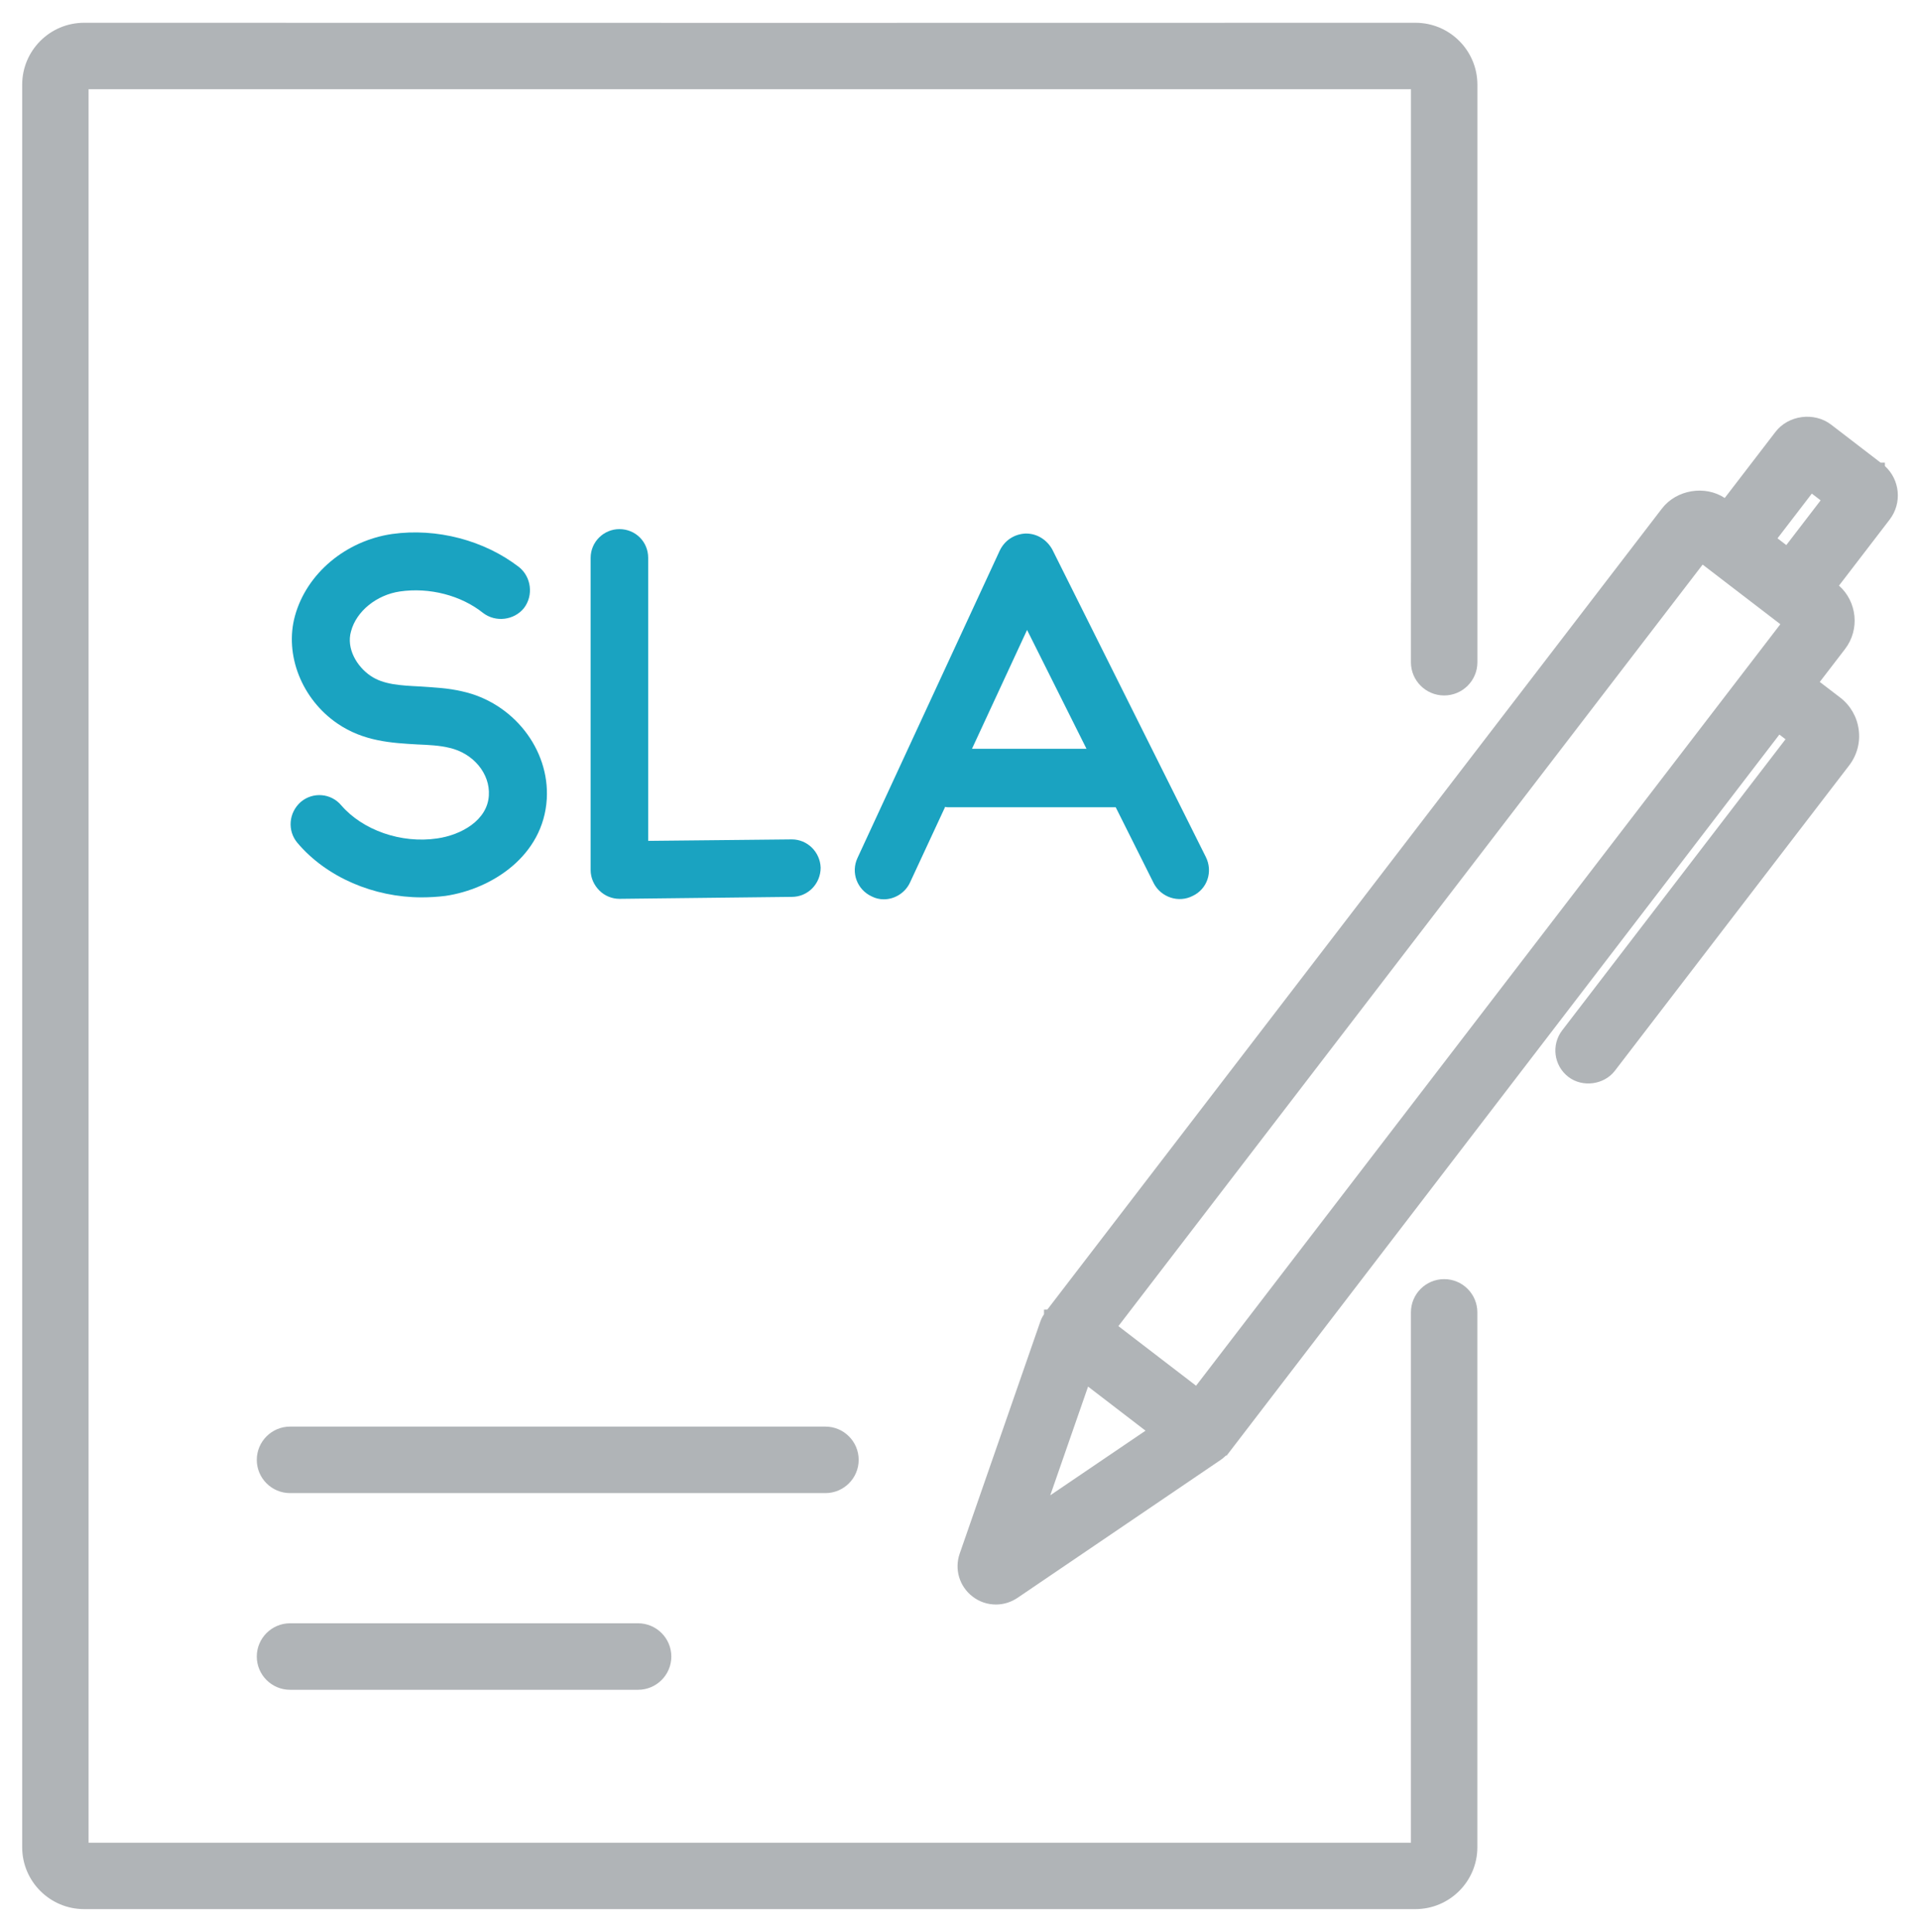
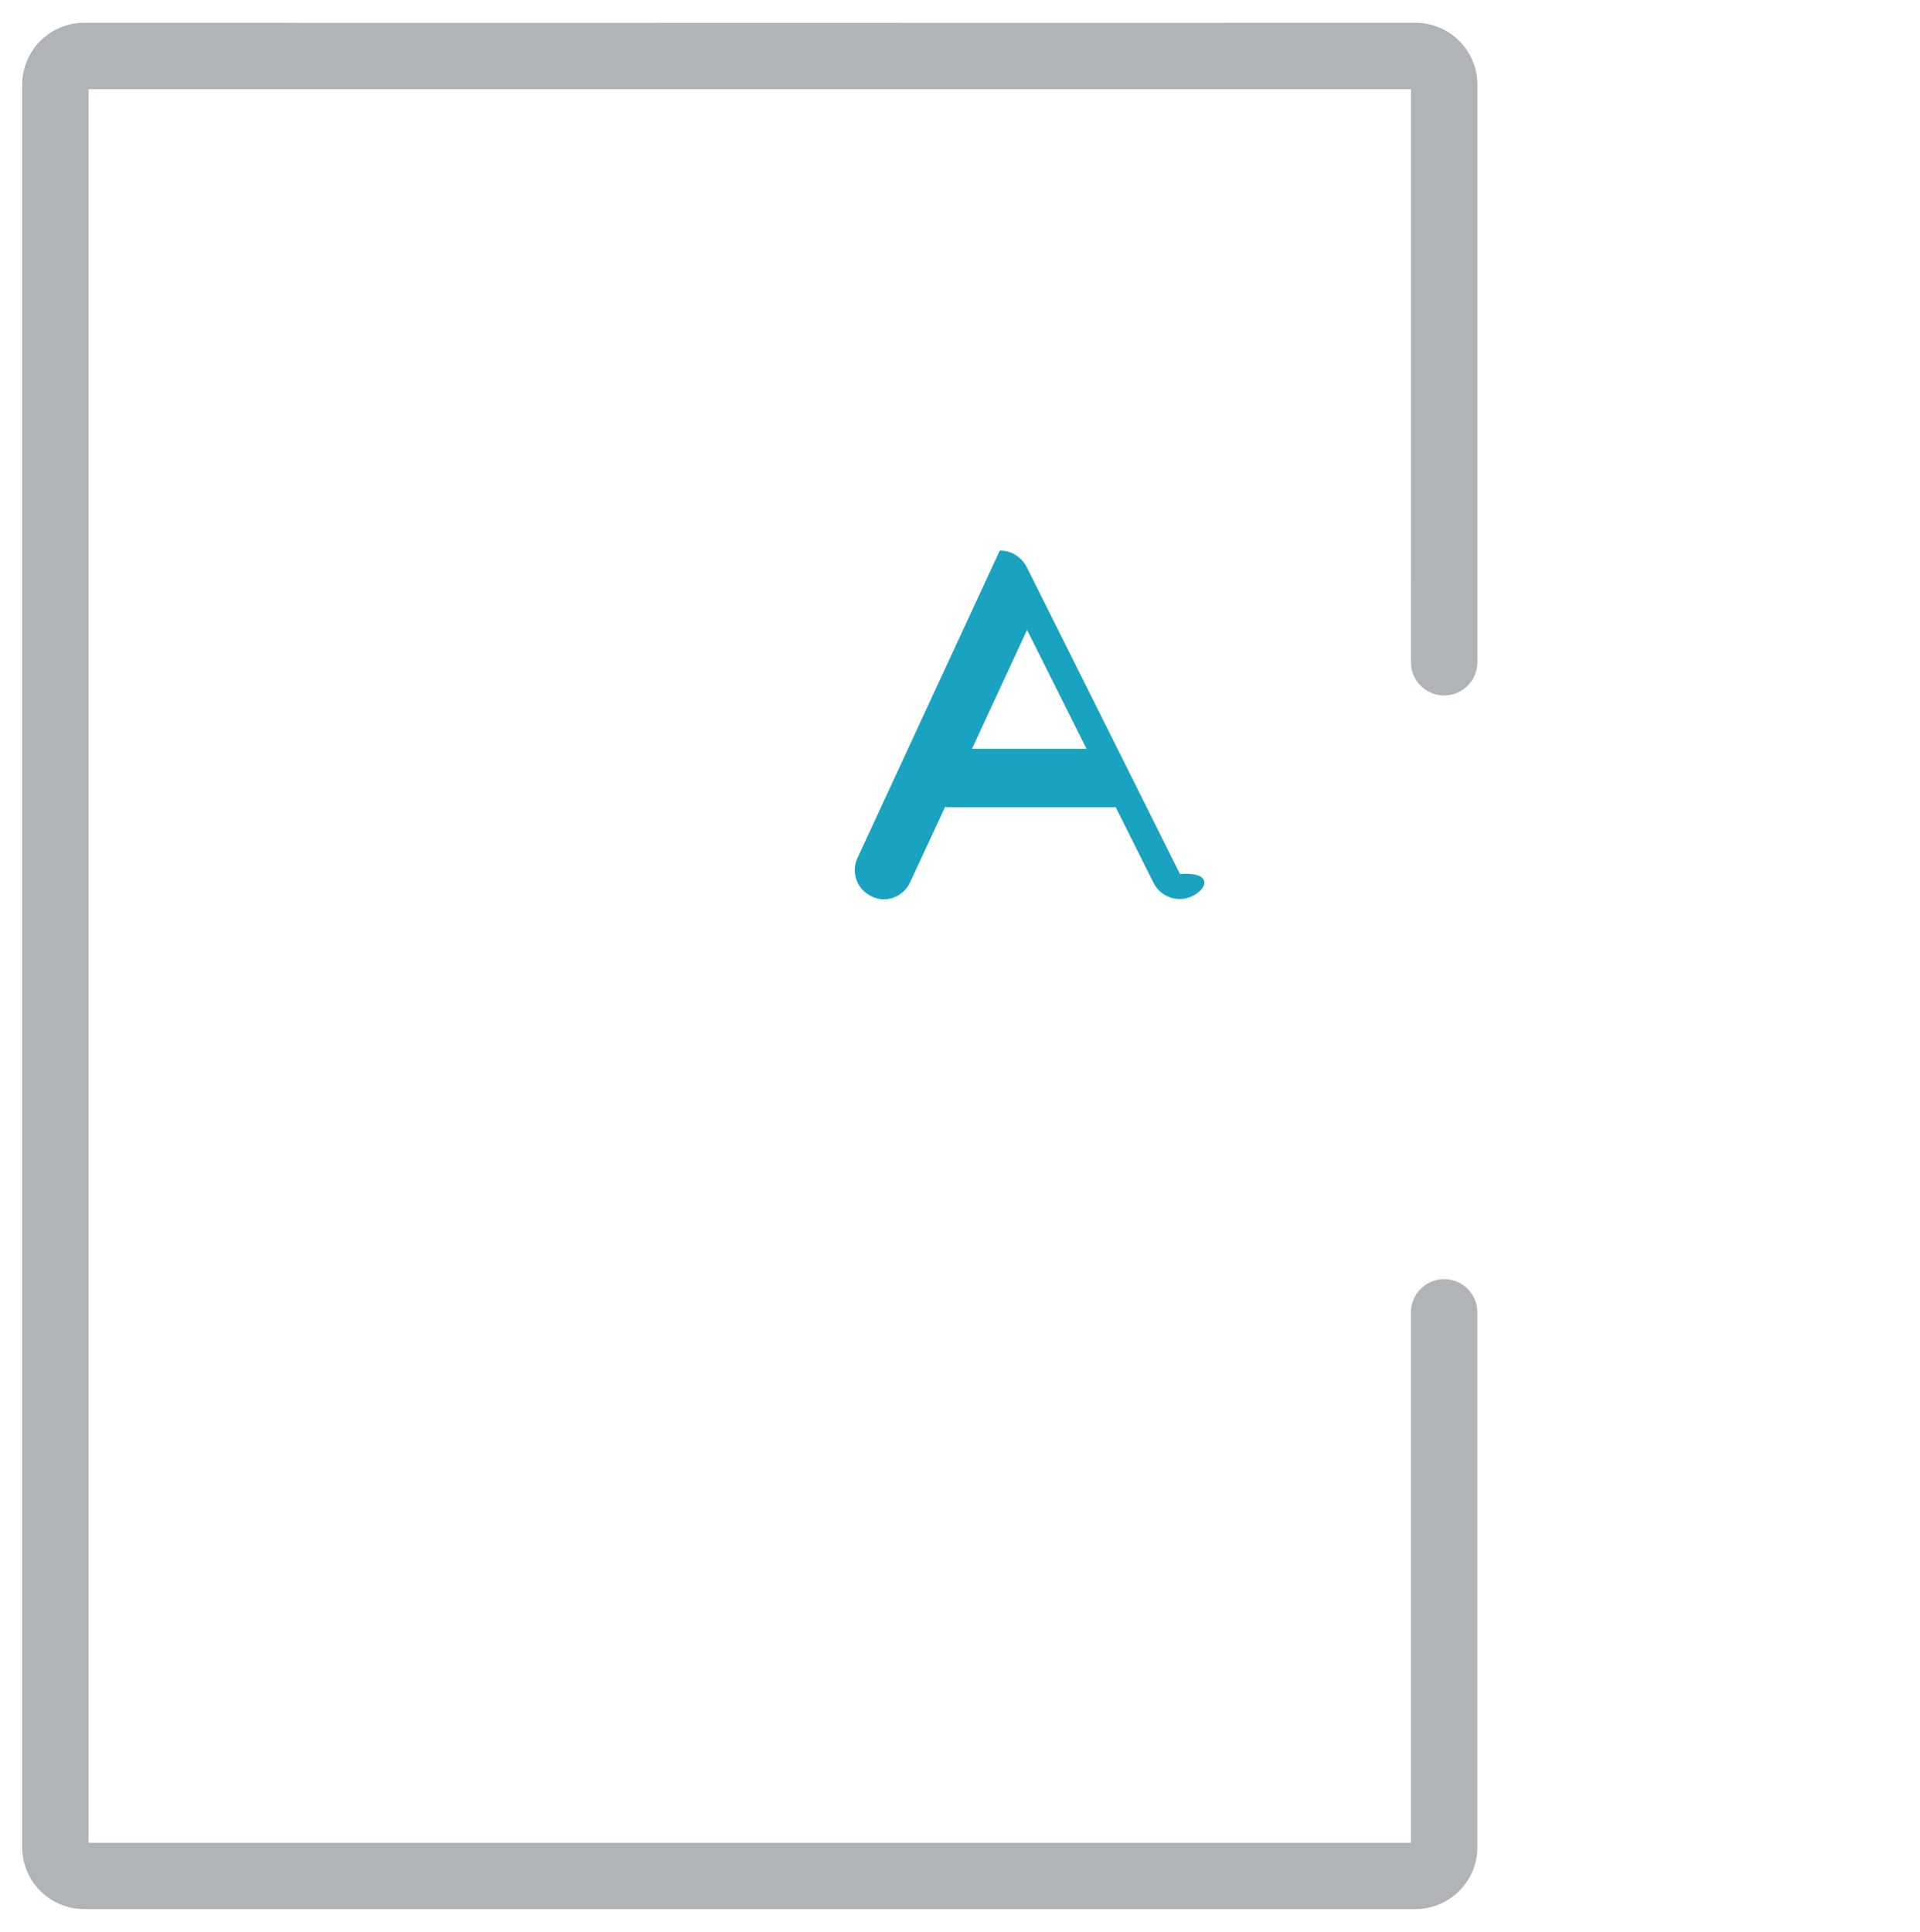
<svg xmlns="http://www.w3.org/2000/svg" version="1.1" id="Слой_1" x="0px" y="0px" width="51.24px" height="51.566px" viewBox="0 0 51.24 51.566" enable-background="new 0 0 51.24 51.566" xml:space="preserve">
-   <path fill="#B0B4B7" d="M7.741,45.103h9.287c0.489,0,0.888-0.397,0.888-0.887s-0.398-0.888-0.888-0.888H7.741  c-0.489,0-0.888,0.398-0.888,0.888S7.252,45.103,7.741,45.103z" />
-   <path fill="#B0B4B7" d="M7.741,39.853h14.287c0.489,0,0.888-0.397,0.888-0.887s-0.398-0.888-0.888-0.888H7.741  c-0.489,0-0.888,0.398-0.888,0.888S7.252,39.853,7.741,39.853z" />
  <g>
-     <path fill="#B0B4B7" d="M50.304,12.441l-0.001-0.093h-0.115l-1.323-1.016c-0.452-0.344-1.14-0.251-1.482,0.196l-1.354,1.764   c-0.527-0.348-1.288-0.223-1.677,0.283L27.951,34.954l-0.089,0.001v0.125c0,0-0.001,0-0.001,0.001   c-0.014,0.02-0.027,0.04-0.037,0.059c-0.023,0.042-0.043,0.085-0.059,0.131l-2.153,6.197c-0.146,0.418-0.007,0.879,0.344,1.147   c0.18,0.139,0.396,0.212,0.623,0.212c0.206,0,0.404-0.062,0.579-0.18l5.426-3.685c0.037-0.026,0.073-0.055,0.104-0.084   c0.01-0.009,0.019-0.018,0.027-0.028l0.021,0.003l14.751-19.246l0.164,0.125L41.692,27.5c-0.298,0.388-0.225,0.945,0.163,1.243   c0.377,0.291,0.955,0.213,1.243-0.164l6.25-8.147c0.21-0.273,0.302-0.613,0.256-0.956c-0.045-0.343-0.221-0.647-0.494-0.857   l-0.545-0.417l0.674-0.878c0.4-0.521,0.323-1.263-0.161-1.693l1.353-1.764C50.767,13.428,50.706,12.806,50.304,12.441z    M28.029,39.912l1.009-2.902l1.533,1.177L28.029,39.912z M31.92,36.987l-2.073-1.591L45.439,15.07l2.074,1.591L31.92,36.987z    M47.672,14.549l-0.235-0.18l0.916-1.194l0.235,0.18L47.672,14.549z" />
    <path fill="#B0B4B7" d="M38.541,34.142c-0.489,0-0.887,0.397-0.887,0.887v14.156H2.364V2.381h35.291v13.172   c0,0-0.001,0-0.001,0.001v2.123c0,0.489,0.397,0.886,0.887,0.886s0.887-0.397,0.887-0.886v-0.386l0,0V2.261   c0-0.912-0.741-1.653-1.652-1.653L23.933,0.61v0.001L2.244,0.608c-0.911,0-1.652,0.741-1.652,1.653v47.044   c0,0.911,0.741,1.652,1.652,1.652h35.53c0.912,0,1.653-0.741,1.653-1.652V35.029C39.427,34.54,39.03,34.142,38.541,34.142z" />
  </g>
  <g>
-     <path fill="#1AA3C1" d="M14.592,21.326c-0.091,1.521-1.469,2.405-2.704,2.587c-0.208,0.026-0.429,0.039-0.637,0.039   c-1.273,0-2.535-0.533-3.315-1.456c-0.272-0.325-0.233-0.806,0.092-1.092c0.324-0.273,0.806-0.234,1.079,0.091   c0.571,0.663,1.599,1.027,2.561,0.884c0.637-0.091,1.339-0.481,1.378-1.144c0.039-0.585-0.416-1.131-1.053-1.274   c-0.26-0.065-0.56-0.078-0.858-0.091c-0.676-0.039-1.43-0.078-2.132-0.559c-0.949-0.65-1.417-1.833-1.131-2.873   c0.312-1.131,1.352-2.002,2.587-2.184c1.196-0.169,2.47,0.169,3.394,0.884c0.324,0.26,0.39,0.754,0.13,1.092   c-0.26,0.325-0.754,0.39-1.092,0.13c-0.586-0.468-1.431-0.689-2.224-0.572c-0.611,0.091-1.157,0.52-1.3,1.066   c-0.13,0.455,0.156,0.936,0.52,1.183c0.338,0.234,0.793,0.26,1.326,0.286c0.364,0.026,0.729,0.039,1.118,0.13   C13.696,18.751,14.67,20,14.592,21.326z" />
-     <path fill="#1AA3C1" d="M16.529,23.991c-0.194,0-0.39-0.078-0.532-0.221c-0.144-0.143-0.234-0.338-0.234-0.546V14.89   c0-0.429,0.351-0.767,0.767-0.767c0.43,0,0.768,0.338,0.768,0.767v7.554l3.822-0.039h0.013c0.416,0,0.754,0.338,0.768,0.754   c0,0.429-0.339,0.78-0.768,0.78l-4.589,0.052C16.544,23.991,16.529,23.991,16.529,23.991z" />
-     <path fill="#1AA3C1" d="M31.83,23.913c-0.377,0.195-0.845,0.039-1.04-0.338l-1.014-2.028h-0.014h-4.446   c-0.039,0-0.064,0-0.091-0.013l-0.936,2.015c-0.13,0.286-0.416,0.455-0.702,0.455c-0.117,0-0.222-0.026-0.325-0.078   c-0.39-0.182-0.559-0.637-0.377-1.027l3.796-8.203c0.13-0.273,0.391-0.442,0.689-0.455h0.013c0.299,0,0.559,0.169,0.702,0.429   l4.095,8.203C32.376,23.263,32.22,23.73,31.83,23.913z M28.996,19.986l-1.586-3.172l-1.47,3.172H28.996z" />
+     <path fill="#1AA3C1" d="M31.83,23.913c-0.377,0.195-0.845,0.039-1.04-0.338l-1.014-2.028h-0.014h-4.446   c-0.039,0-0.064,0-0.091-0.013l-0.936,2.015c-0.13,0.286-0.416,0.455-0.702,0.455c-0.117,0-0.222-0.026-0.325-0.078   c-0.39-0.182-0.559-0.637-0.377-1.027l3.796-8.203h0.013c0.299,0,0.559,0.169,0.702,0.429   l4.095,8.203C32.376,23.263,32.22,23.73,31.83,23.913z M28.996,19.986l-1.586-3.172l-1.47,3.172H28.996z" />
  </g>
</svg>